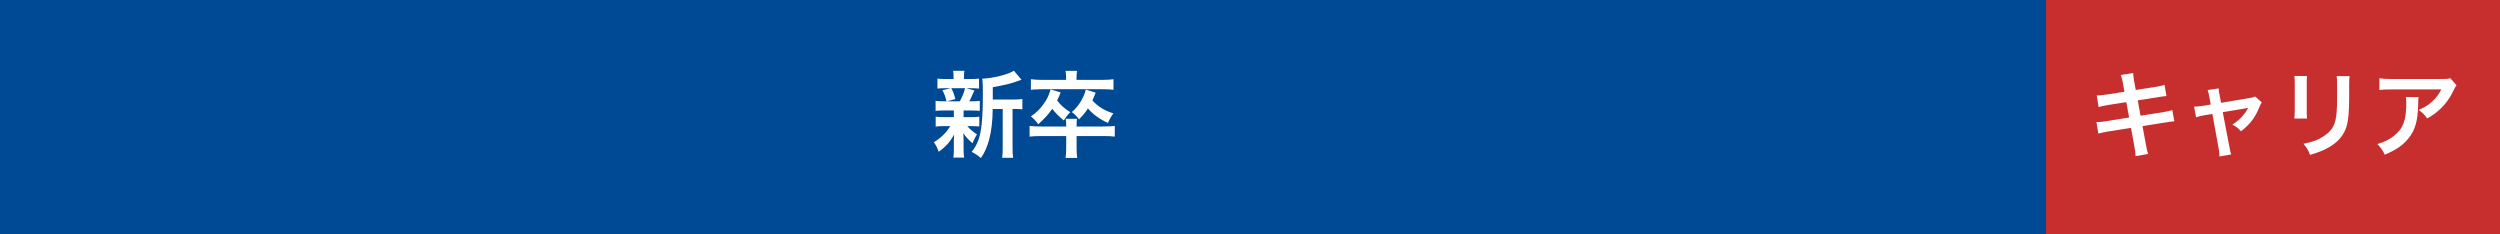
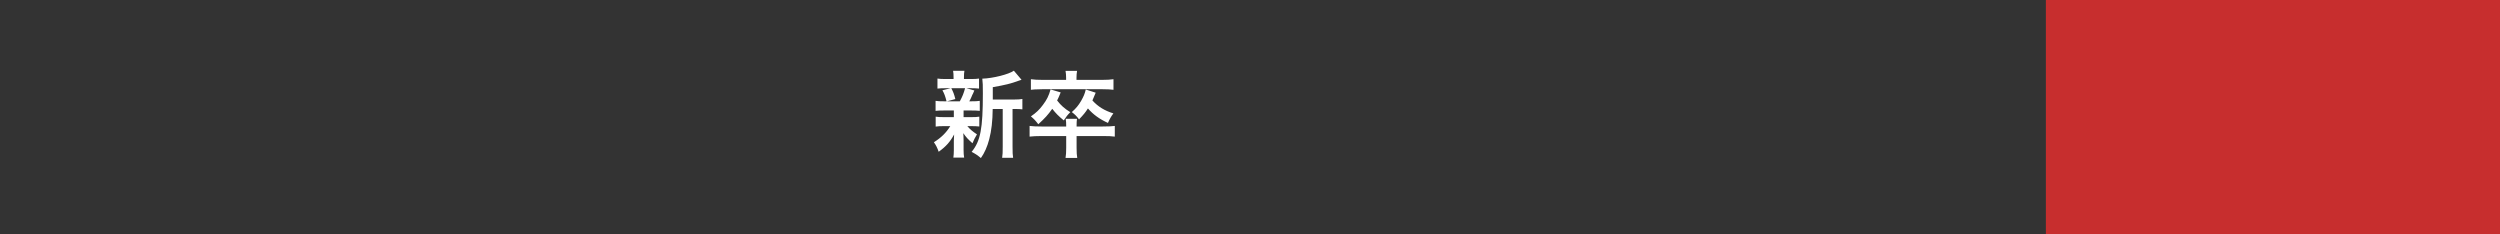
<svg xmlns="http://www.w3.org/2000/svg" width="534" height="50" viewBox="0 0 534 50" fill="none">
  <rect x="0" y="0" width="534" height="50" fill="#333333" stroke="none" />
  <rect x="534" width="50" height="97" transform="rotate(90 534 0)" fill="#C72E2E" />
-   <rect x="437" width="50" height="437" transform="rotate(90 437 0)" fill="#004994" />
  <path d="M212.06 21.26H216.56C217.44 21.26 217.94 21.22 218.38 21.14V23.36C217.88 23.3 217.56 23.28 216.78 23.28H216.28V31.34C216.28 32.54 216.3 33.1 216.4 33.7H214.06C214.16 33.08 214.18 32.5 214.18 31.34V23.28H212.04C212.02 25.82 211.78 27.92 211.3 29.74C210.9 31.3 210.28 32.7 209.52 33.76C208.72 33.1 208.38 32.88 207.54 32.44C209.44 30.12 209.94 27.5 209.94 19.92C209.94 18.24 209.92 17.6 209.82 16.8C212.08 16.74 215.54 15.86 216.56 15.1L218.2 17.04C217.98 17.1 217.9 17.14 217.54 17.26C215.94 17.86 214.68 18.16 212.06 18.62V21.26ZM203.74 23.6H201.66C200.82 23.6 200.36 23.62 199.84 23.68V21.54C200.34 21.62 200.76 21.64 201.7 21.64H202.18C201.9 20.52 201.7 20 201.3 19.28L203.06 18.84H202.12C201.24 18.84 200.78 18.86 200.24 18.92V16.78C200.74 16.86 201.2 16.88 202.16 16.88H203.68V16.58C203.68 15.9 203.66 15.62 203.58 15.12H206C205.92 15.6 205.9 15.86 205.9 16.58V16.88H207.26C208.2 16.88 208.6 16.86 209.12 16.78V18.92C208.58 18.86 208.1 18.84 207.24 18.84H206.42L208.12 19.32C208 19.58 208 19.58 207.82 20.02C207.7 20.22 207.7 20.22 207.48 20.76C207.34 21.1 207.26 21.24 207.04 21.64H207.44C208.34 21.64 208.76 21.62 209.28 21.54V23.68C208.72 23.62 208.3 23.6 207.44 23.6H205.82V25.02H207.36C208.22 25.02 208.66 25 209.18 24.92V27.02C208.66 26.96 208.2 26.94 207.36 26.94H206.62C207.22 27.64 207.72 28.06 208.68 28.7C208.24 29.44 208.02 29.86 207.72 30.6C206.72 29.7 206.4 29.36 205.76 28.44C205.78 28.7 205.78 28.7 205.8 29.22C205.8 29.28 205.82 29.9 205.82 30V32C205.82 32.7 205.86 33.18 205.94 33.66H203.64C203.7 33.2 203.74 32.72 203.74 32.08V30.08C203.74 29.7 203.76 29.18 203.8 28.72C202.98 30.26 202.06 31.3 200.5 32.42C200.22 31.6 199.94 31.04 199.48 30.38C201 29.44 202.12 28.34 202.98 26.94H201.68C200.82 26.94 200.4 26.96 199.86 27.04V24.92C200.38 25 200.78 25.02 201.72 25.02H203.74V24C203.74 23.64 203.74 23.64 203.74 23.6ZM206.14 18.84H203.2C203.64 19.7 203.8 20.12 204.06 21.16L202.28 21.64H205.02C205.58 20.6 205.84 19.96 206.14 18.84ZM229.96 27.02H235.56C236.76 27.02 237.44 26.98 238.12 26.9V29.18C237.36 29.08 236.78 29.06 235.56 29.06H229.96V31.56C229.96 32.6 230 33.12 230.1 33.74H227.6C227.7 33.06 227.74 32.54 227.74 31.58V29.06H222.46C221.36 29.06 220.6 29.1 219.92 29.18V26.9C220.6 26.98 221.26 27.02 222.46 27.02H227.74C227.74 26.3 227.72 25.84 227.64 25.38H230.04C229.98 25.88 229.96 26.12 229.96 27.02ZM227.72 17.06V16.6C227.72 16.06 227.68 15.6 227.6 15.14H230.06C229.98 15.6 229.94 16.06 229.94 16.6V17.06H235.46C236.44 17.06 237.14 17.02 237.84 16.92V19.18C237.26 19.1 236.52 19.06 235.52 19.06H222.58C220.84 19.1 220.84 19.1 220.2 19.18V16.92C220.92 17.02 221.64 17.06 222.62 17.06H227.72ZM224.4 19.1L226.56 19.74C226.22 20.6 226.08 20.9 225.8 21.46C226.62 22.52 227.38 23.2 228.62 23.96C228.02 24.56 227.76 24.9 227.22 25.72C226.04 24.74 225.54 24.22 224.76 23.24C223.88 24.5 223.16 25.28 221.78 26.54C221.16 25.72 220.84 25.4 220.2 24.86C221.36 24.06 222.02 23.42 222.76 22.42C223.62 21.28 224.02 20.46 224.4 19.1ZM231.92 19.12L234.04 19.8C233.66 20.74 233.56 20.96 233.34 21.46C234.54 22.78 235.94 23.64 237.82 24.22C237.34 24.86 237 25.46 236.66 26.26C234.9 25.46 233.52 24.48 232.38 23.16C231.84 24.02 231.44 24.5 230.48 25.5C230 24.84 229.62 24.46 228.94 23.94C229.86 23.12 230.34 22.54 230.92 21.56C231.46 20.6 231.7 20.06 231.92 19.12Z" fill="white" />
-   <path d="M453.78 19.6L453.48 17.9C453.3 16.92 453.22 16.58 453 16.02L455.64 15.6C455.66 16.12 455.74 16.7 455.88 17.48L456.2 19.22L460.42 18.56C461.4 18.4 461.82 18.3 462.34 18.12L462.76 20.52C462.22 20.56 462.22 20.56 460.84 20.78L456.62 21.44L457.22 24.72L461.92 23.98C462.76 23.84 463.46 23.68 464 23.52L464.44 25.92C464.02 25.94 463.94 25.94 463.52 26.02C463.4 26.02 463.3 26.04 463.2 26.06C463.06 26.08 462.8 26.12 462.4 26.18L457.64 26.94L458.36 30.82C458.6 32.14 458.62 32.2 458.84 32.88L456.16 33.36C456.14 32.76 456.06 32.2 455.9 31.26L455.18 27.32L450.24 28.1C449.28 28.26 448.92 28.34 448.2 28.54L447.8 26.08C448.48 26.08 449.06 26.02 449.92 25.88L454.78 25.1L454.18 21.82L450.46 22.4C449.54 22.56 448.8 22.7 448.26 22.86L447.86 20.4C448.58 20.38 449.22 20.3 450.06 20.18L453.78 19.6ZM472.22 22.32L471.92 20.74C471.76 19.88 471.72 19.68 471.54 19.24L473.92 18.88C473.92 19.28 473.98 19.72 474.12 20.42L474.42 21.96L480.4 20.96C480.98 20.88 481.32 20.78 481.72 20.62L483.12 21.88C482.94 22.14 482.82 22.36 482.62 22.84C481.74 25.06 480.6 26.56 478.68 28.04C477.96 27.28 477.66 27.06 476.82 26.62C478.3 25.7 479.4 24.54 480.22 23.04C479.98 23.1 479.98 23.1 479.48 23.18L474.78 23.96L476.2 31.36C476.4 32.46 476.4 32.46 476.58 32.98L474.08 33.42C474.08 32.9 474.04 32.46 473.92 31.8L472.56 24.34L470.84 24.62C470.14 24.74 469.66 24.86 469.08 25.06L468.66 22.78C469.3 22.78 469.8 22.72 470.56 22.6L472.22 22.32ZM490.08 16.22L492.8 16.24C492.72 16.8 492.72 16.98 492.72 18.04V23.56C492.72 24.56 492.72 24.82 492.8 25.32H490.06C490.12 24.86 490.16 24.24 490.16 23.52V18.02C490.16 17 490.14 16.74 490.08 16.22ZM499.1 16.26H501.88C501.8 16.76 501.78 16.98 501.78 18.12V20.82C501.76 23.94 501.62 25.62 501.26 26.88C500.68 28.88 499.4 30.38 497.32 31.54C496.26 32.14 495.26 32.54 493.42 33.08C493.06 32.1 492.86 31.76 492.02 30.7C493.98 30.32 495.14 29.9 496.34 29.1C498.22 27.86 498.88 26.64 499.1 24C499.18 23.14 499.2 22.26 499.2 20.66V18.16C499.2 17.14 499.18 16.72 499.1 16.26ZM523.38 16.7L524.72 18.22C524.44 18.56 524.44 18.58 523.92 19.62C523.22 21.1 522.06 22.6 520.84 23.64C520.04 24.34 519.38 24.78 518.44 25.3C517.84 24.46 517.54 24.16 516.64 23.48C517.98 22.88 518.74 22.42 519.56 21.64C520.38 20.88 521 20.06 521.46 19.1H510.96C509.56 19.1 509.06 19.12 508.24 19.22V16.72C509 16.84 509.62 16.88 511 16.88H521.44C522.64 16.88 522.82 16.86 523.38 16.7ZM513.88 20.74H516.6C516.54 21.12 516.54 21.14 516.52 22.36C516.44 25.78 515.9 27.7 514.54 29.44C513.34 30.98 511.88 32 509.38 33.04C508.86 31.96 508.6 31.6 507.8 30.76C509.42 30.28 510.32 29.84 511.3 29.06C513.34 27.44 513.98 25.72 513.98 21.94C513.98 21.34 513.96 21.16 513.88 20.74Z" fill="white" />
</svg>